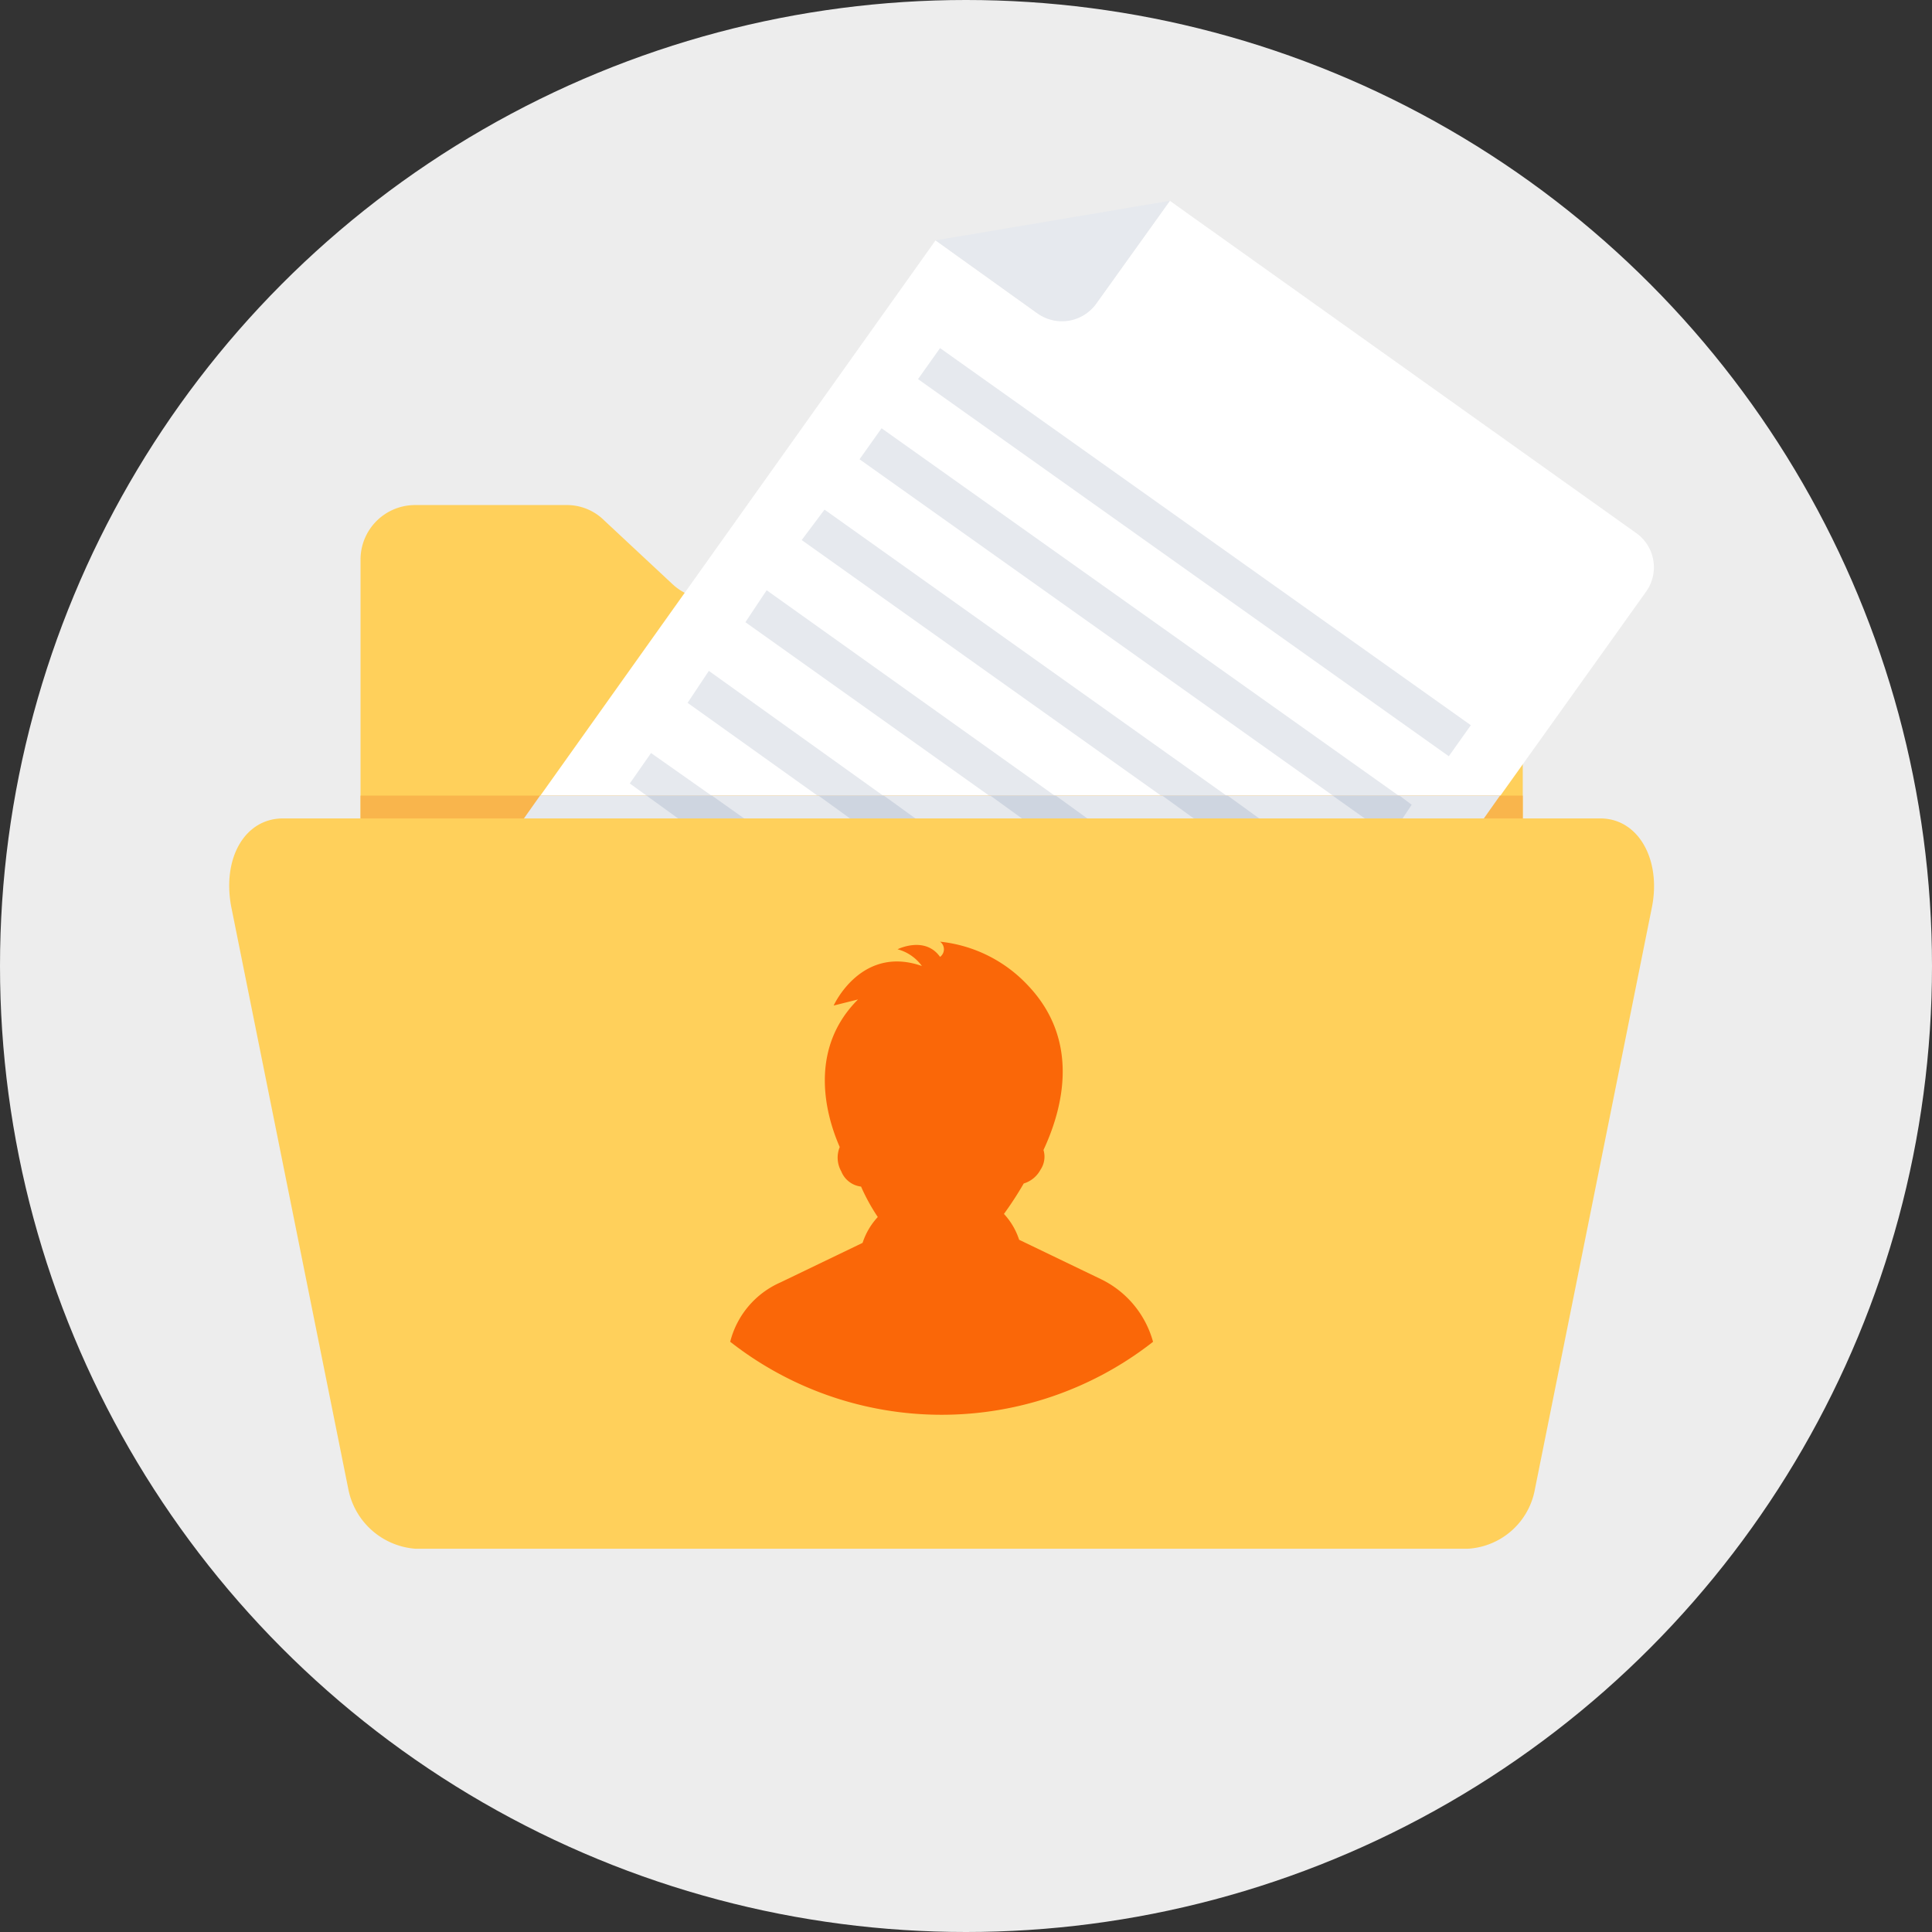
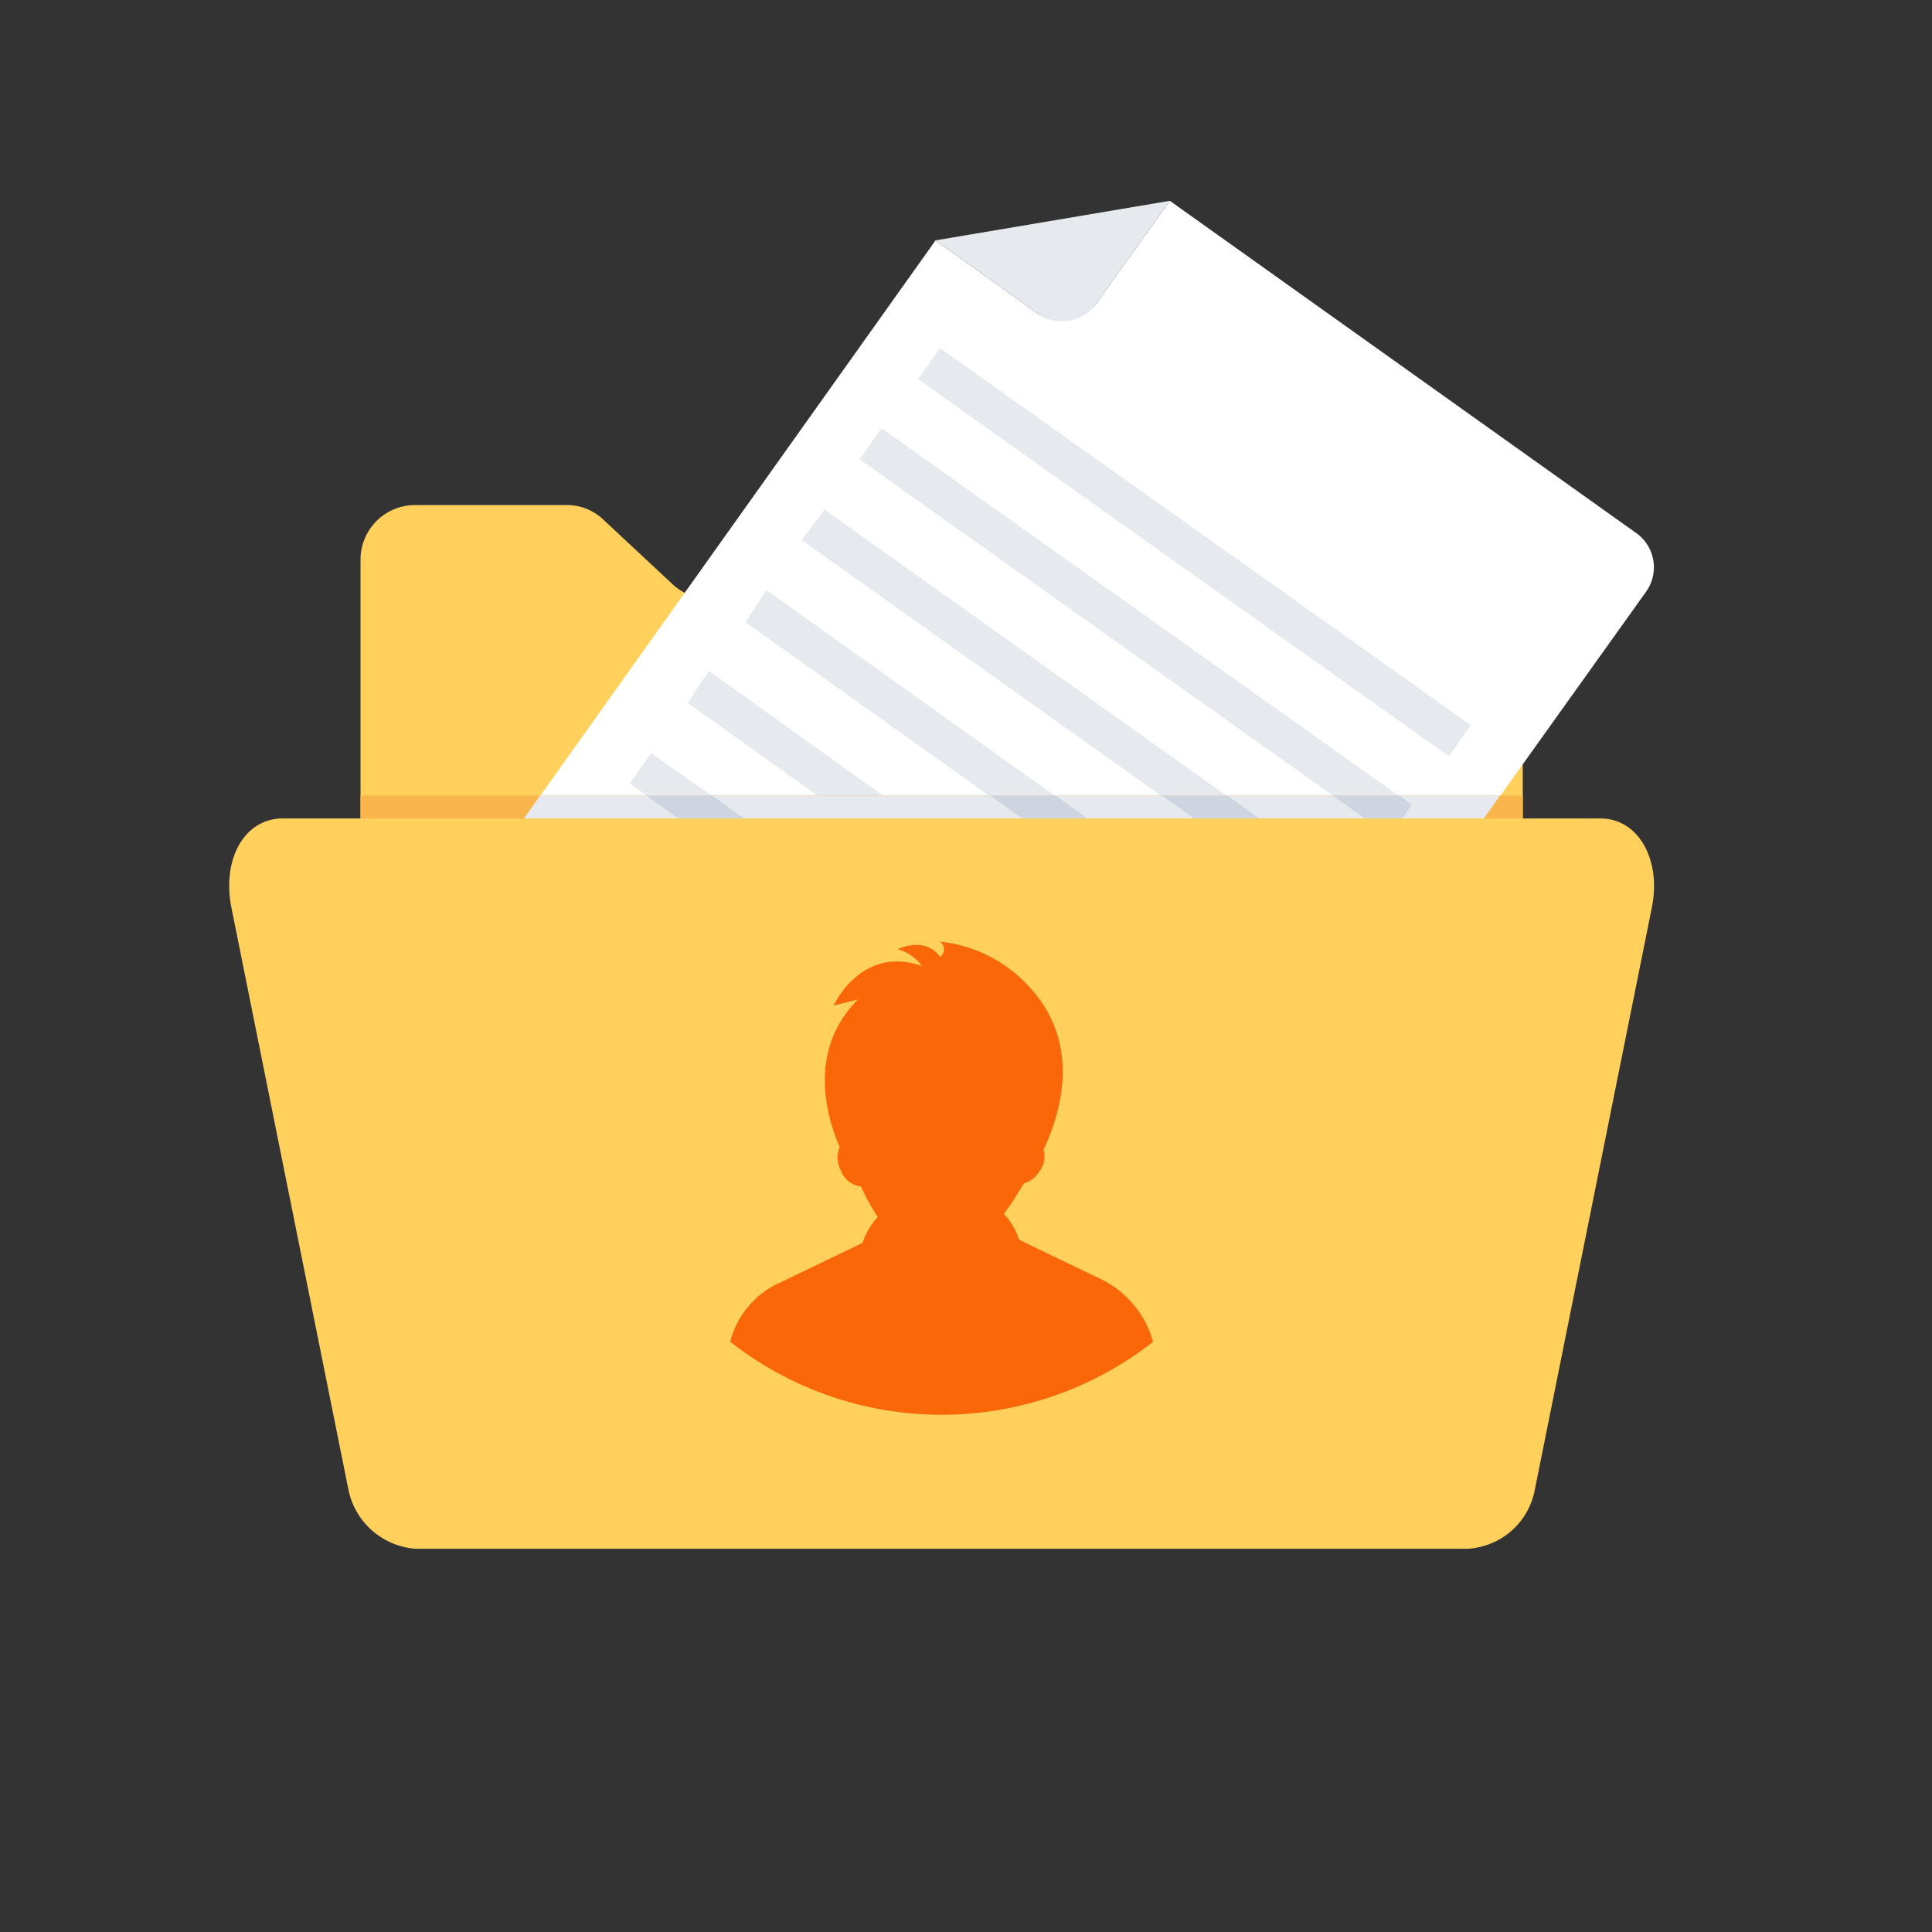
<svg xmlns="http://www.w3.org/2000/svg" width="100" height="100" viewBox="0 0 100 100">
  <rect x="0" y="0" width="100" height="100" fill="#333333" stroke="none" />
-   <circle cx="50" cy="50" r="50" fill="#ededed" />
  <path d="M154.957,140.438v8.583H94.8V135.635a2.823,2.823,0,0,1,2.835-2.835h7.8a2.733,2.733,0,0,1,1.969.787l3.543,3.307a2.945,2.945,0,0,0,1.968.787h39.213A2.71,2.71,0,0,1,154.957,140.438Z" transform="translate(-76.139 -106.658)" fill="#ffd05b" />
  <path d="M182.085,86.265l9.449-13.228a2.173,2.173,0,0,0-.551-3.071L166.888,52.8l-3.78,5.276a2.243,2.243,0,0,1-3.071.551l-5.276-3.78L132.4,86.265Z" transform="translate(-106.337 -42.406)" fill="#fff" />
  <g transform="translate(32.598 10.394)">
    <path d="M258.126,52.8,246,54.847l5.276,3.78a2.173,2.173,0,0,0,3.071-.551Z" transform="translate(-230.173 -52.8)" fill="#e6e9ee" />
    <rect width="1.969" height="33.701" transform="translate(43.532 27.143) rotate(125.394)" fill="#e6e9ee" />
    <rect width="33.701" height="1.969" transform="translate(13.032 11.773) rotate(35.394)" fill="#e6e9ee" />
    <path d="M210.8,135.575l22.362,15.906h3.386L211.981,134Z" transform="translate(-201.902 -118.016)" fill="#e6e9ee" />
    <path d="M196,156.854l16.378,11.654h3.386L197.1,155.2Z" transform="translate(-190.016 -135.043)" fill="#e6e9ee" />
    <path d="M180.8,178.054l10.472,7.48h3.386L181.9,176.4Z" transform="translate(-177.808 -152.069)" fill="#e6e9ee" />
    <path d="M165.6,199.575l4.567,3.307h3.465L166.7,198Z" transform="translate(-165.6 -169.417)" fill="#e6e9ee" />
  </g>
  <rect width="60.157" height="6.22" transform="translate(18.661 41.181)" fill="#f9b54c" />
  <path d="M134.29,209.2l-1.89,2.677h49.685l1.89-2.677Z" transform="translate(-106.337 -168.019)" fill="#e6e9ee" />
  <g transform="translate(33.465 41.181)">
    <path d="M350.4,209.2l2.992,2.126,1.1-1.654-.63-.472Z" transform="translate(-314.888 -209.2)" fill="#ced5e0" />
    <path d="M305.6,209.2l3.7,2.677h3.386l-3.7-2.677Z" transform="translate(-278.907 -209.2)" fill="#ced5e0" />
-     <path d="M260.4,209.2l3.7,2.677h3.386l-3.7-2.677Z" transform="translate(-242.605 -209.2)" fill="#ced5e0" />
-     <path d="M215.2,209.2l3.7,2.677h3.386l-3.7-2.677Z" transform="translate(-206.302 -209.2)" fill="#ced5e0" />
+     <path d="M260.4,209.2l3.7,2.677h3.386l-3.7-2.677" transform="translate(-242.605 -209.2)" fill="#ced5e0" />
    <path d="M170,209.2l3.7,2.677h3.465l-3.78-2.677Z" transform="translate(-170 -209.2)" fill="#ced5e0" />
  </g>
  <path d="M131.242,215.2H63.053c-1.969,0-3.15,2.047-2.677,4.567l6.063,30.157A3.833,3.833,0,0,0,69.9,253h54.488a3.748,3.748,0,0,0,3.465-3.071l6.063-30.157C134.392,217.326,133.211,215.2,131.242,215.2Z" transform="translate(-48.408 -172.838)" fill="#ffd05b" />
  <path d="M213.89,268.309a17.737,17.737,0,0,1-21.89,0h0a4.583,4.583,0,0,1,2.6-3.071l4.252-2.047a3.609,3.609,0,0,1,.787-1.339,10.085,10.085,0,0,1-.866-1.575,1.261,1.261,0,0,1-1.024-.787,1.444,1.444,0,0,1-.079-1.26c-.866-1.969-1.5-5.2.945-7.638l-1.26.315s1.417-3.15,4.567-2.047a2.283,2.283,0,0,0-1.26-.866s1.417-.709,2.2.394a.487.487,0,0,0,0-.787,7.252,7.252,0,0,1,4.567,2.283c2.677,2.835,1.811,6.3.787,8.5a1.206,1.206,0,0,1-.157,1.024,1.466,1.466,0,0,1-.866.709,17.825,17.825,0,0,1-1.024,1.575,3.609,3.609,0,0,1,.787,1.339l4.252,2.047a5.1,5.1,0,0,1,2.677,3.228Z" transform="translate(-154.205 -198.86)" fill="#fa6708" />
</svg>